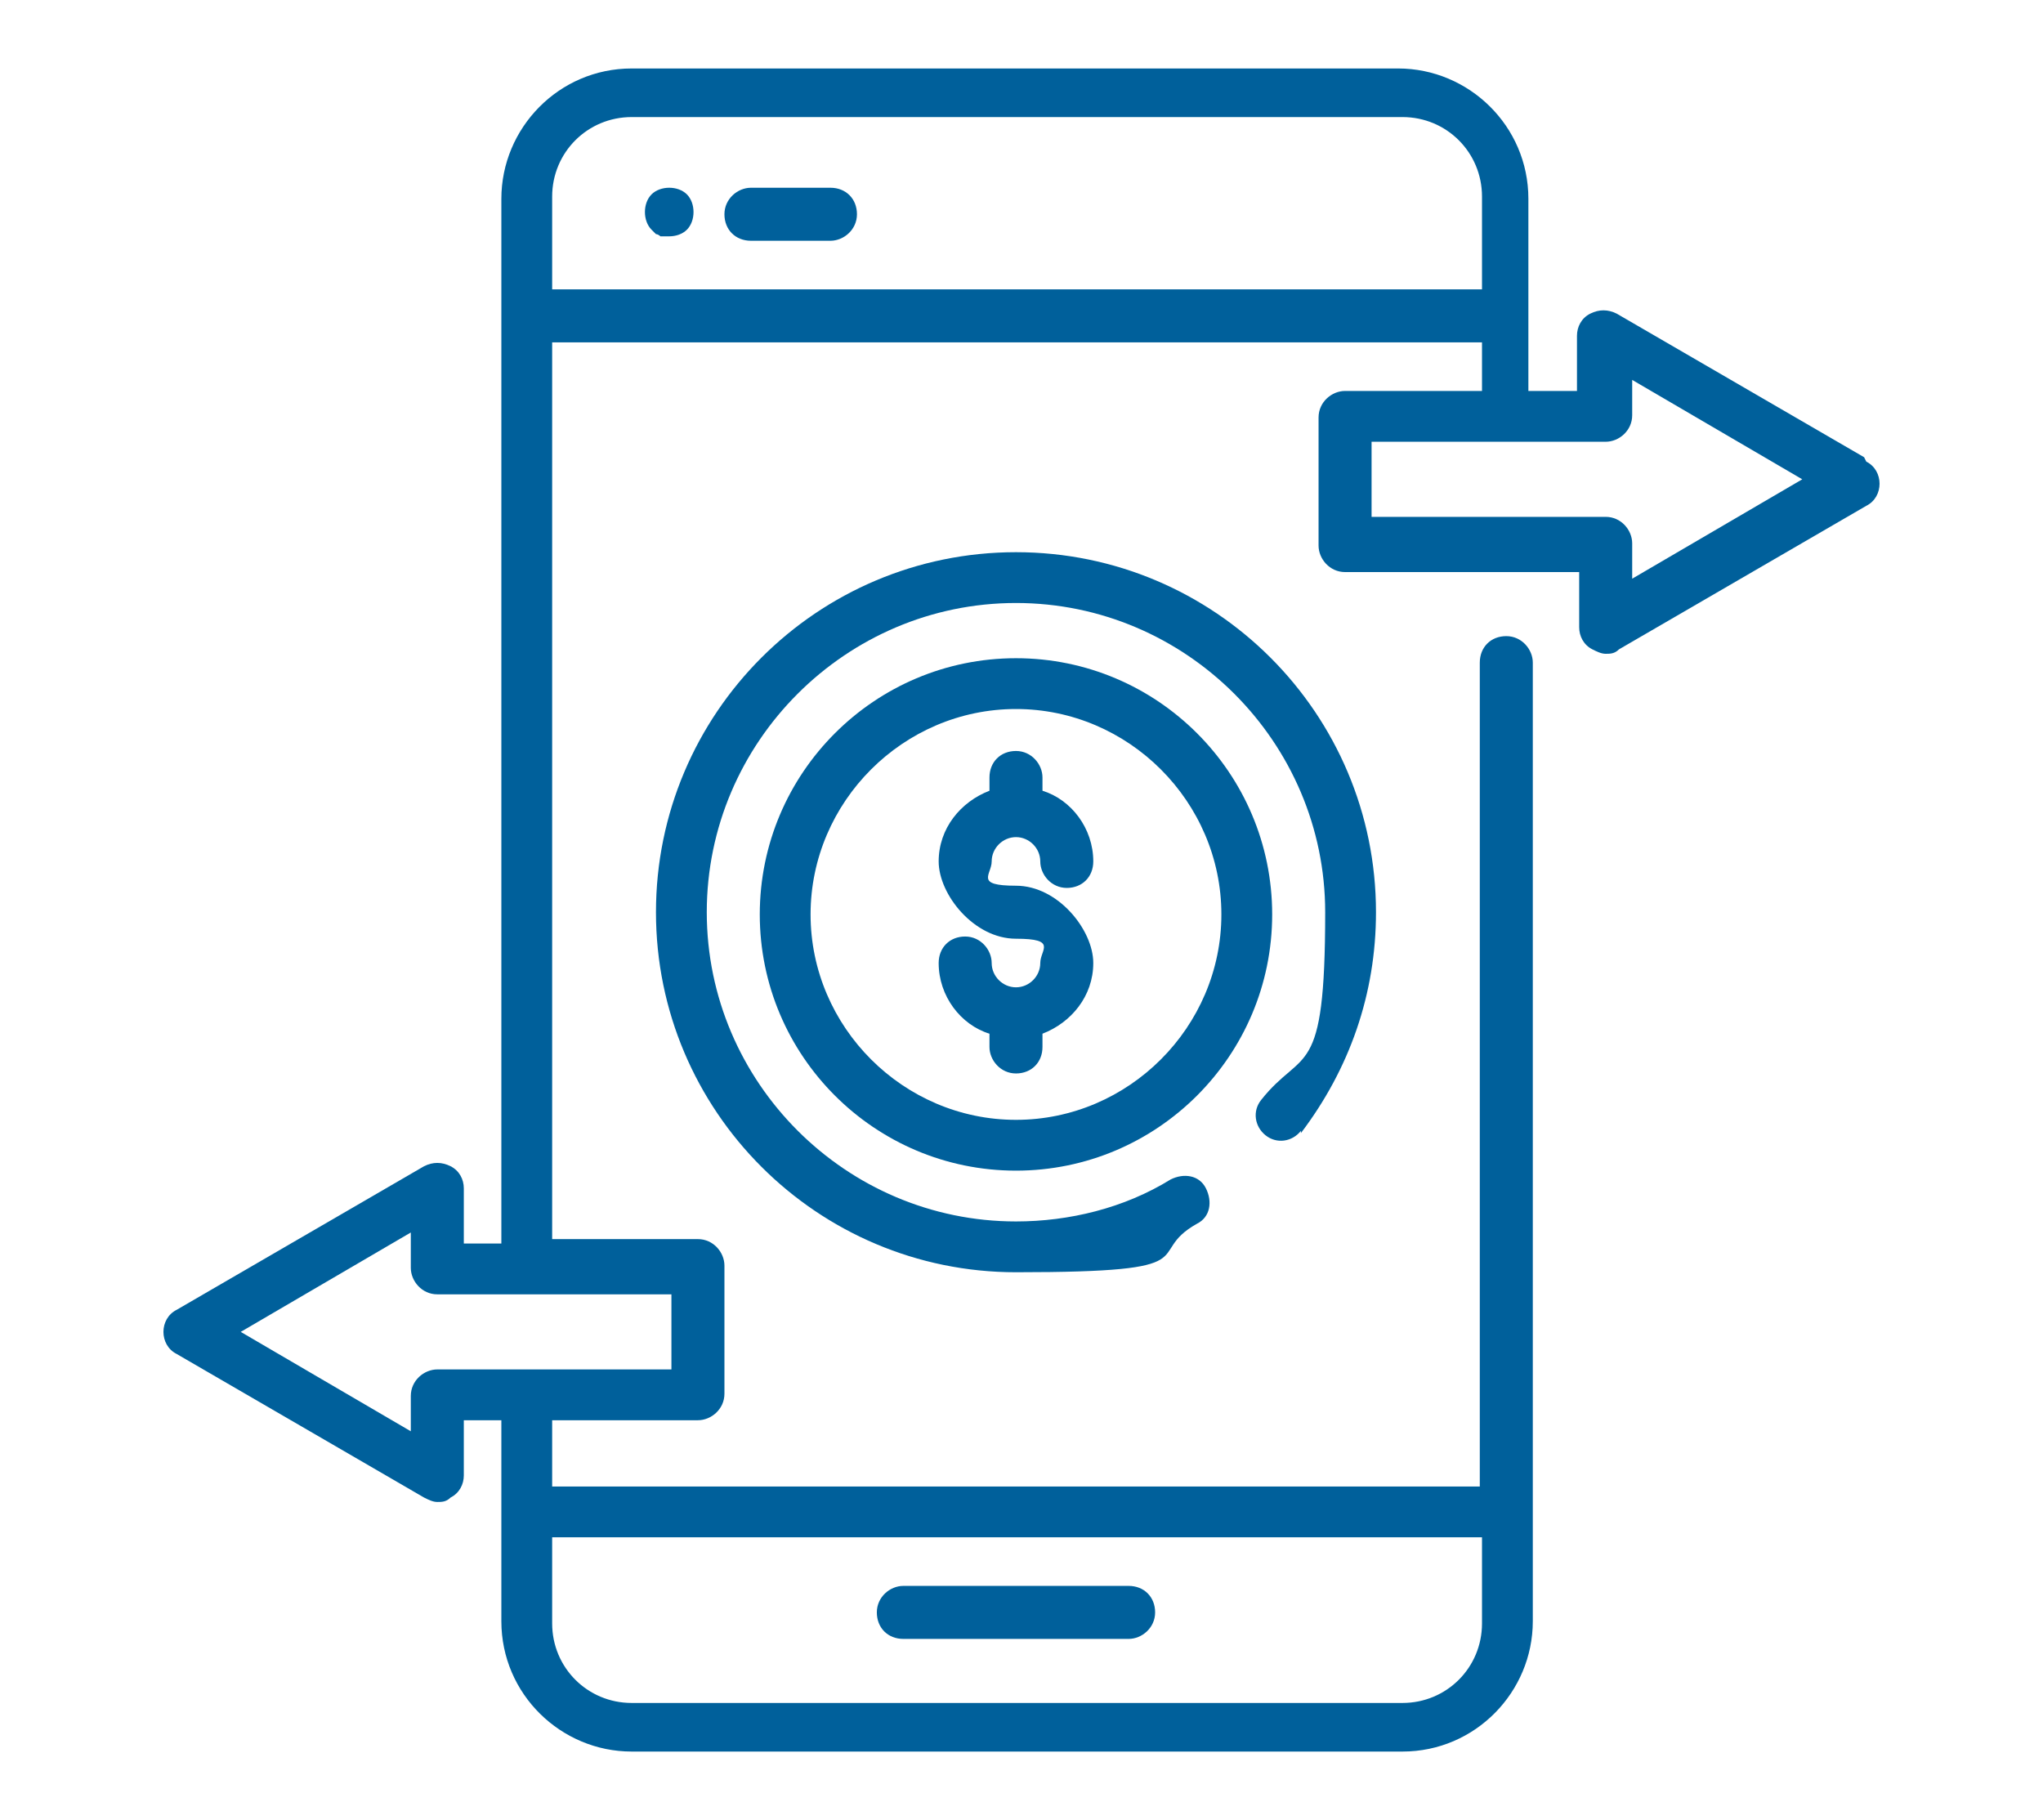
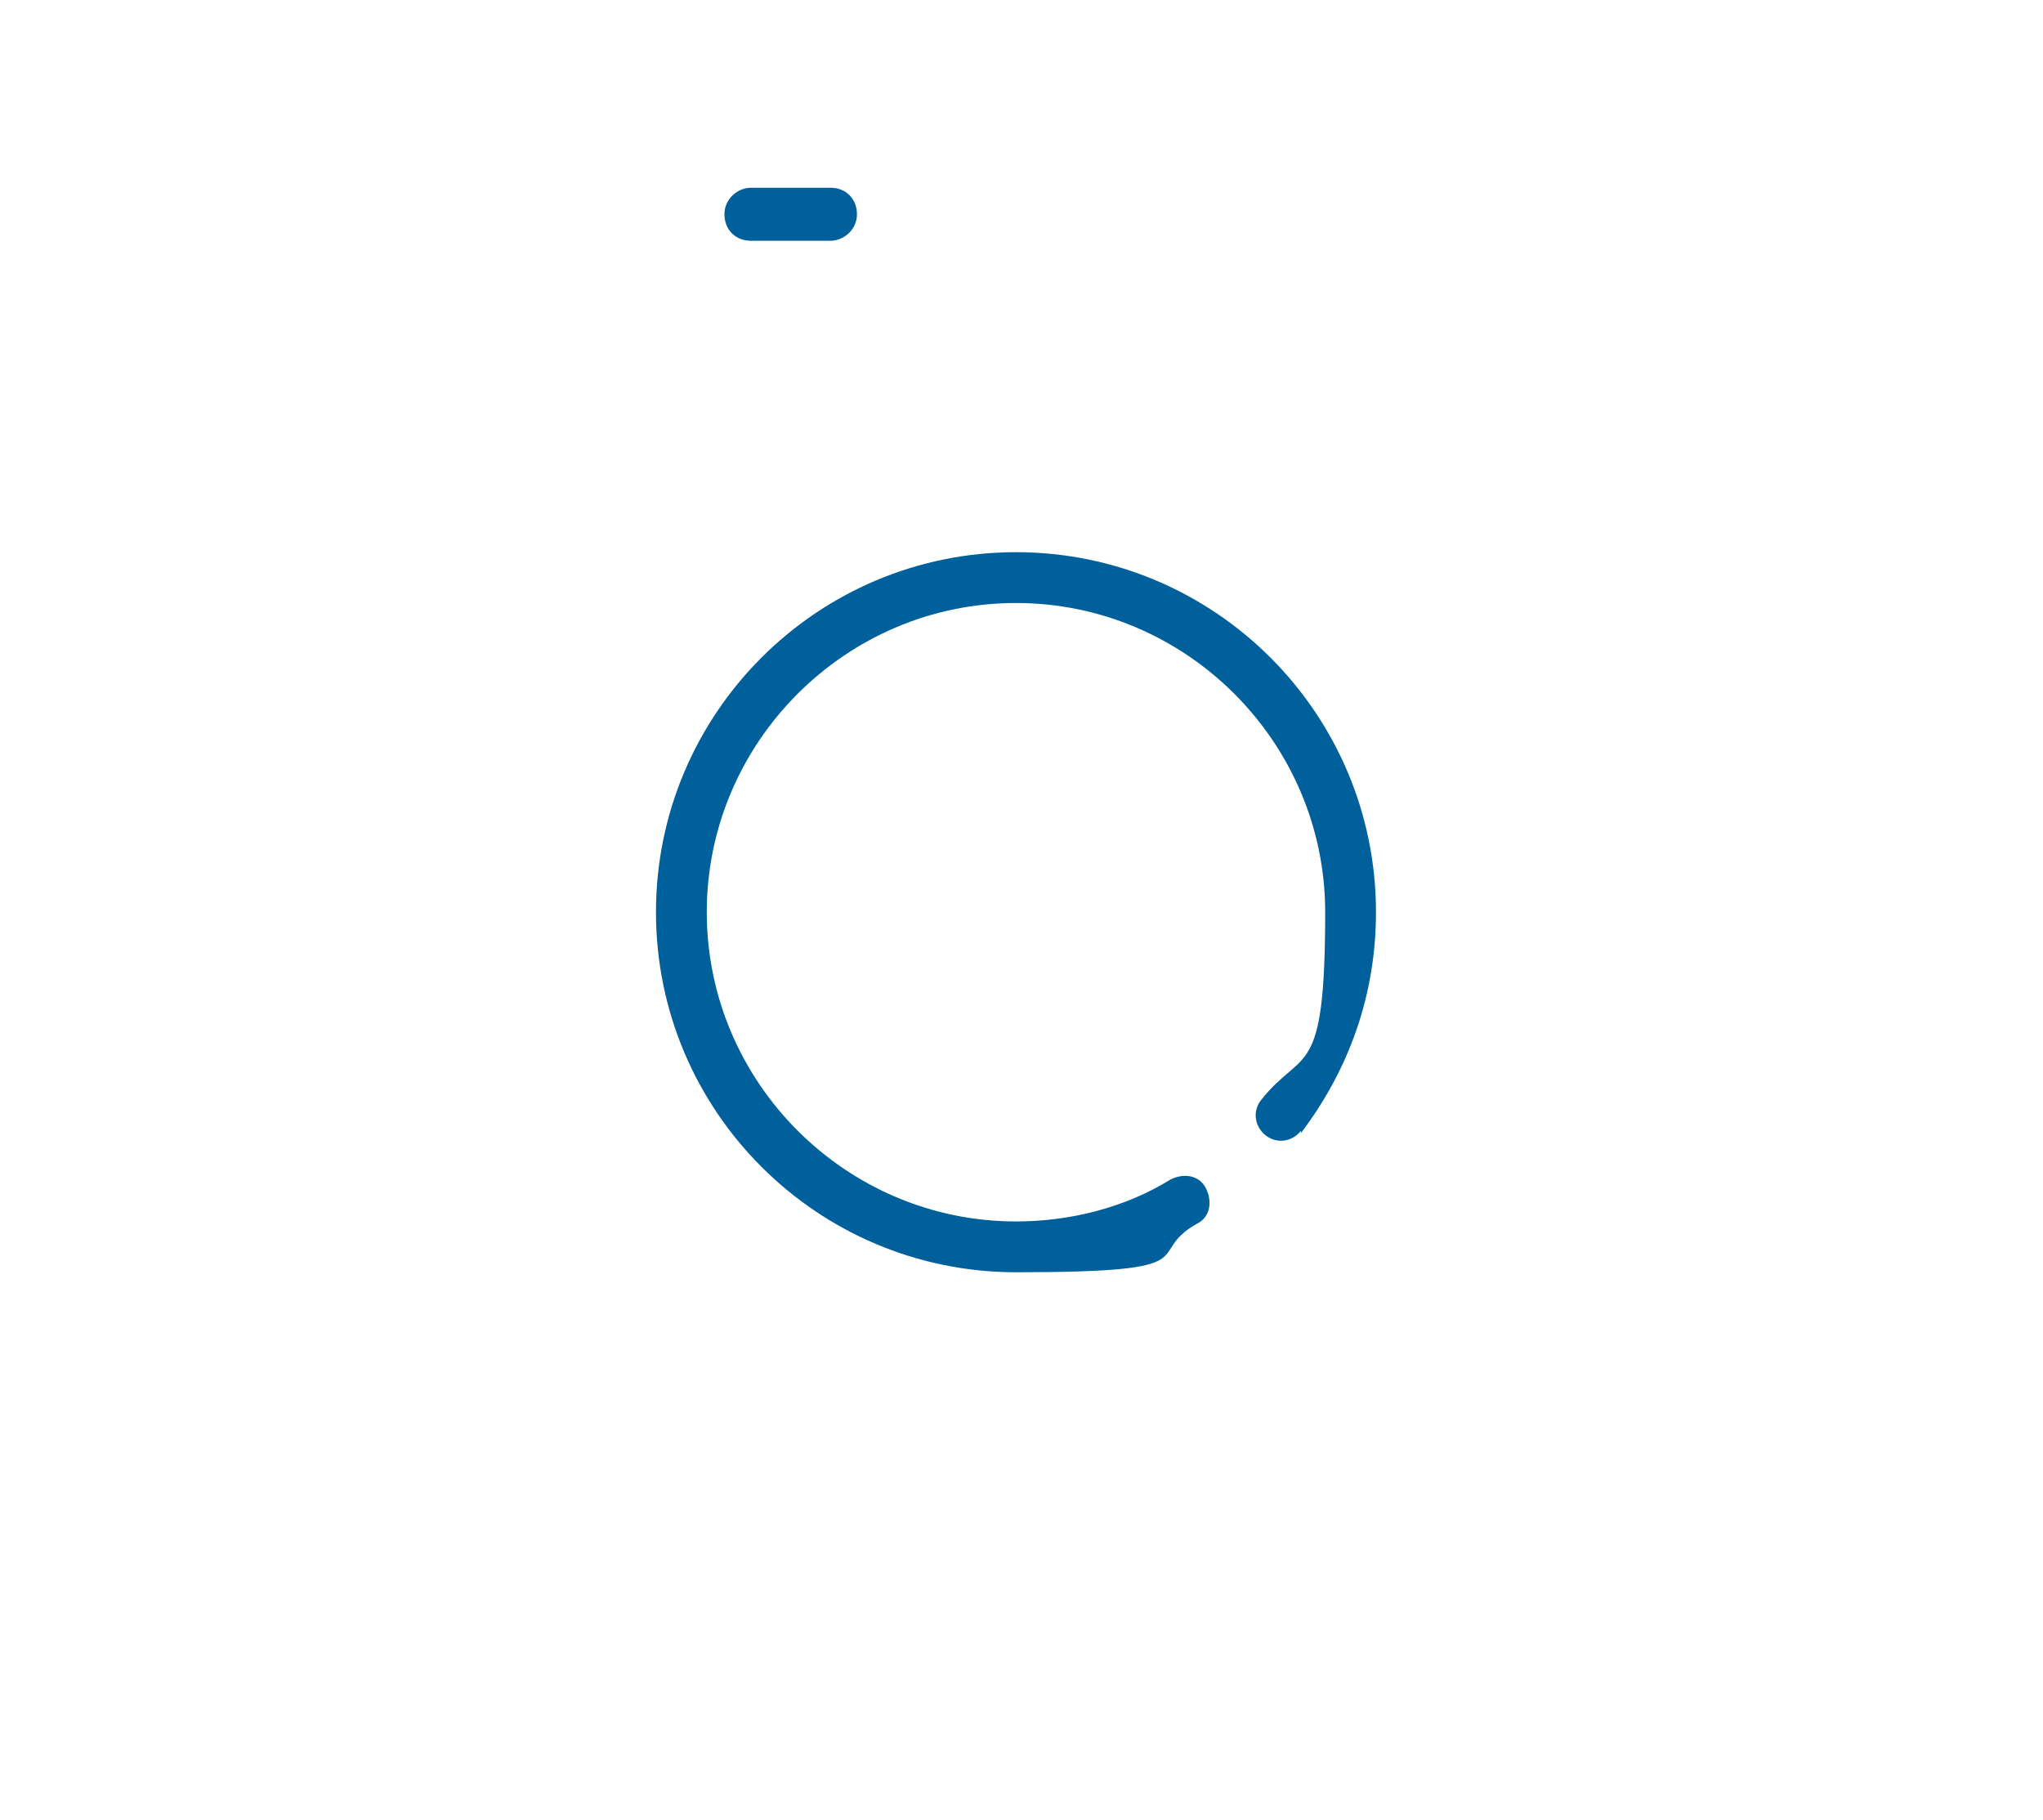
<svg xmlns="http://www.w3.org/2000/svg" id="_圖層_1" data-name="圖層_1" version="1.1" viewBox="0 0 92.5 82.4">
  <defs>
    <style>
      .st0 {
        fill: #00609b;
      }
    </style>
  </defs>
-   <path class="st0" d="M29.5,8.8c-.2.2-.3.5-.3.8s.1.6.3.8c0,0,.1.1.2.2,0,0,.1,0,.2.1,0,0,.1,0,.2,0,0,0,.2,0,.2,0,.3,0,.6-.1.8-.3.2-.2.3-.5.3-.8s-.1-.6-.3-.8c-.4-.4-1.2-.4-1.6,0Z" />
  <path class="st0" d="M37.6,8.5h-3.6c-.6,0-1.2.5-1.2,1.2s.5,1.2,1.2,1.2h3.6c.6,0,1.2-.5,1.2-1.2s-.5-1.2-1.2-1.2Z" />
-   <path class="st0" d="M40.9,74.2h10.2c.6,0,1.2-.5,1.2-1.2s-.5-1.2-1.2-1.2h-10.2c-.6,0-1.2.5-1.2,1.2s.5,1.2,1.2,1.2h0Z" />
-   <path class="st0" d="M84.4,20.7l-11.2-6.5c-.4-.2-.8-.2-1.2,0s-.6.6-.6,1v2.5h-2.2v-8.7c0-3.3-2.7-5.9-5.9-5.9H28.6c-3.3,0-5.9,2.7-5.9,5.9v47.3h-1.7v-2.5c0-.4-.2-.8-.6-1s-.8-.2-1.2,0l-11.2,6.5c-.4.2-.6.6-.6,1s.2.8.6,1l11.2,6.5c.2.1.4.2.6.2s.4,0,.6-.2c.4-.2.6-.6.6-1v-2.5h1.7v9.1c0,3.3,2.7,5.9,5.9,5.9h34.9c3.3,0,5.9-2.7,5.9-5.9V30c0-.6-.5-1.2-1.2-1.2s-1.2.5-1.2,1.2v37.3H25v-3h6.6c.6,0,1.2-.5,1.2-1.2v-5.8c0-.6-.5-1.2-1.2-1.2h-6.6V15.5h42.1v2.2h-6.2c-.6,0-1.2.5-1.2,1.2v5.8c0,.6.5,1.2,1.2,1.2h10.6v2.5c0,.4.2.8.6,1,.2.1.4.2.6.2s.4,0,.6-.2l11.2-6.5c.4-.2.6-.6.6-1s-.2-.8-.6-1h0ZM67.1,69.6v3.9c0,2-1.6,3.6-3.6,3.6H28.6c-2,0-3.6-1.6-3.6-3.6v-3.9h42.1ZM30.4,62h-10.6c-.6,0-1.2.5-1.2,1.2v1.6l-7.7-4.5,7.7-4.5v1.6c0,.6.5,1.2,1.2,1.2h10.6v3.4ZM25,13.1v-4.2c0-2,1.6-3.6,3.6-3.6h34.9c2,0,3.6,1.6,3.6,3.6v4.2H25h0ZM73.9,26.2v-1.6c0-.6-.5-1.2-1.2-1.2h-10.6v-3.4h10.6c.6,0,1.2-.5,1.2-1.2v-1.6l7.7,4.5-7.7,4.5Z" />
  <path class="st0" d="M58.9,51.3c2.2-2.9,3.4-6.3,3.4-10,0-9-7.3-16.3-16.3-16.3s-16.3,7.3-16.3,16.3,7.3,16.3,16.3,16.3,5.7-.8,8.2-2.2c.6-.3.7-1,.4-1.6s-1-.7-1.6-.4c-2.1,1.3-4.6,1.9-7,1.9-7.7,0-14-6.3-14-14s6.3-14,14-14,14,6.3,14,14-1,6.1-2.9,8.5c-.4.5-.3,1.2.2,1.6s1.2.3,1.6-.2h0Z" />
-   <path class="st0" d="M46,29.8c-6.4,0-11.6,5.2-11.6,11.6s5.2,11.6,11.6,11.6,11.6-5.2,11.6-11.6-5.2-11.6-11.6-11.6ZM46,50.7c-5.1,0-9.3-4.2-9.3-9.3s4.2-9.3,9.3-9.3,9.3,4.2,9.3,9.3-4.2,9.3-9.3,9.3Z" />
-   <path class="st0" d="M46,37.9c.6,0,1.1.5,1.1,1.1s.5,1.2,1.2,1.2,1.2-.5,1.2-1.2c0-1.5-1-2.8-2.3-3.2v-.6c0-.6-.5-1.2-1.2-1.2s-1.2.5-1.2,1.2v.6c-1.3.5-2.3,1.7-2.3,3.2s1.6,3.5,3.5,3.5,1.1.5,1.1,1.1-.5,1.1-1.1,1.1-1.1-.5-1.1-1.1-.5-1.2-1.2-1.2-1.2.5-1.2,1.2c0,1.5,1,2.8,2.3,3.2v.6c0,.6.5,1.2,1.2,1.2s1.2-.5,1.2-1.2v-.6c1.3-.5,2.3-1.7,2.3-3.2s-1.6-3.5-3.5-3.5-1.1-.5-1.1-1.1.5-1.1,1.1-1.1h0Z" />
</svg>